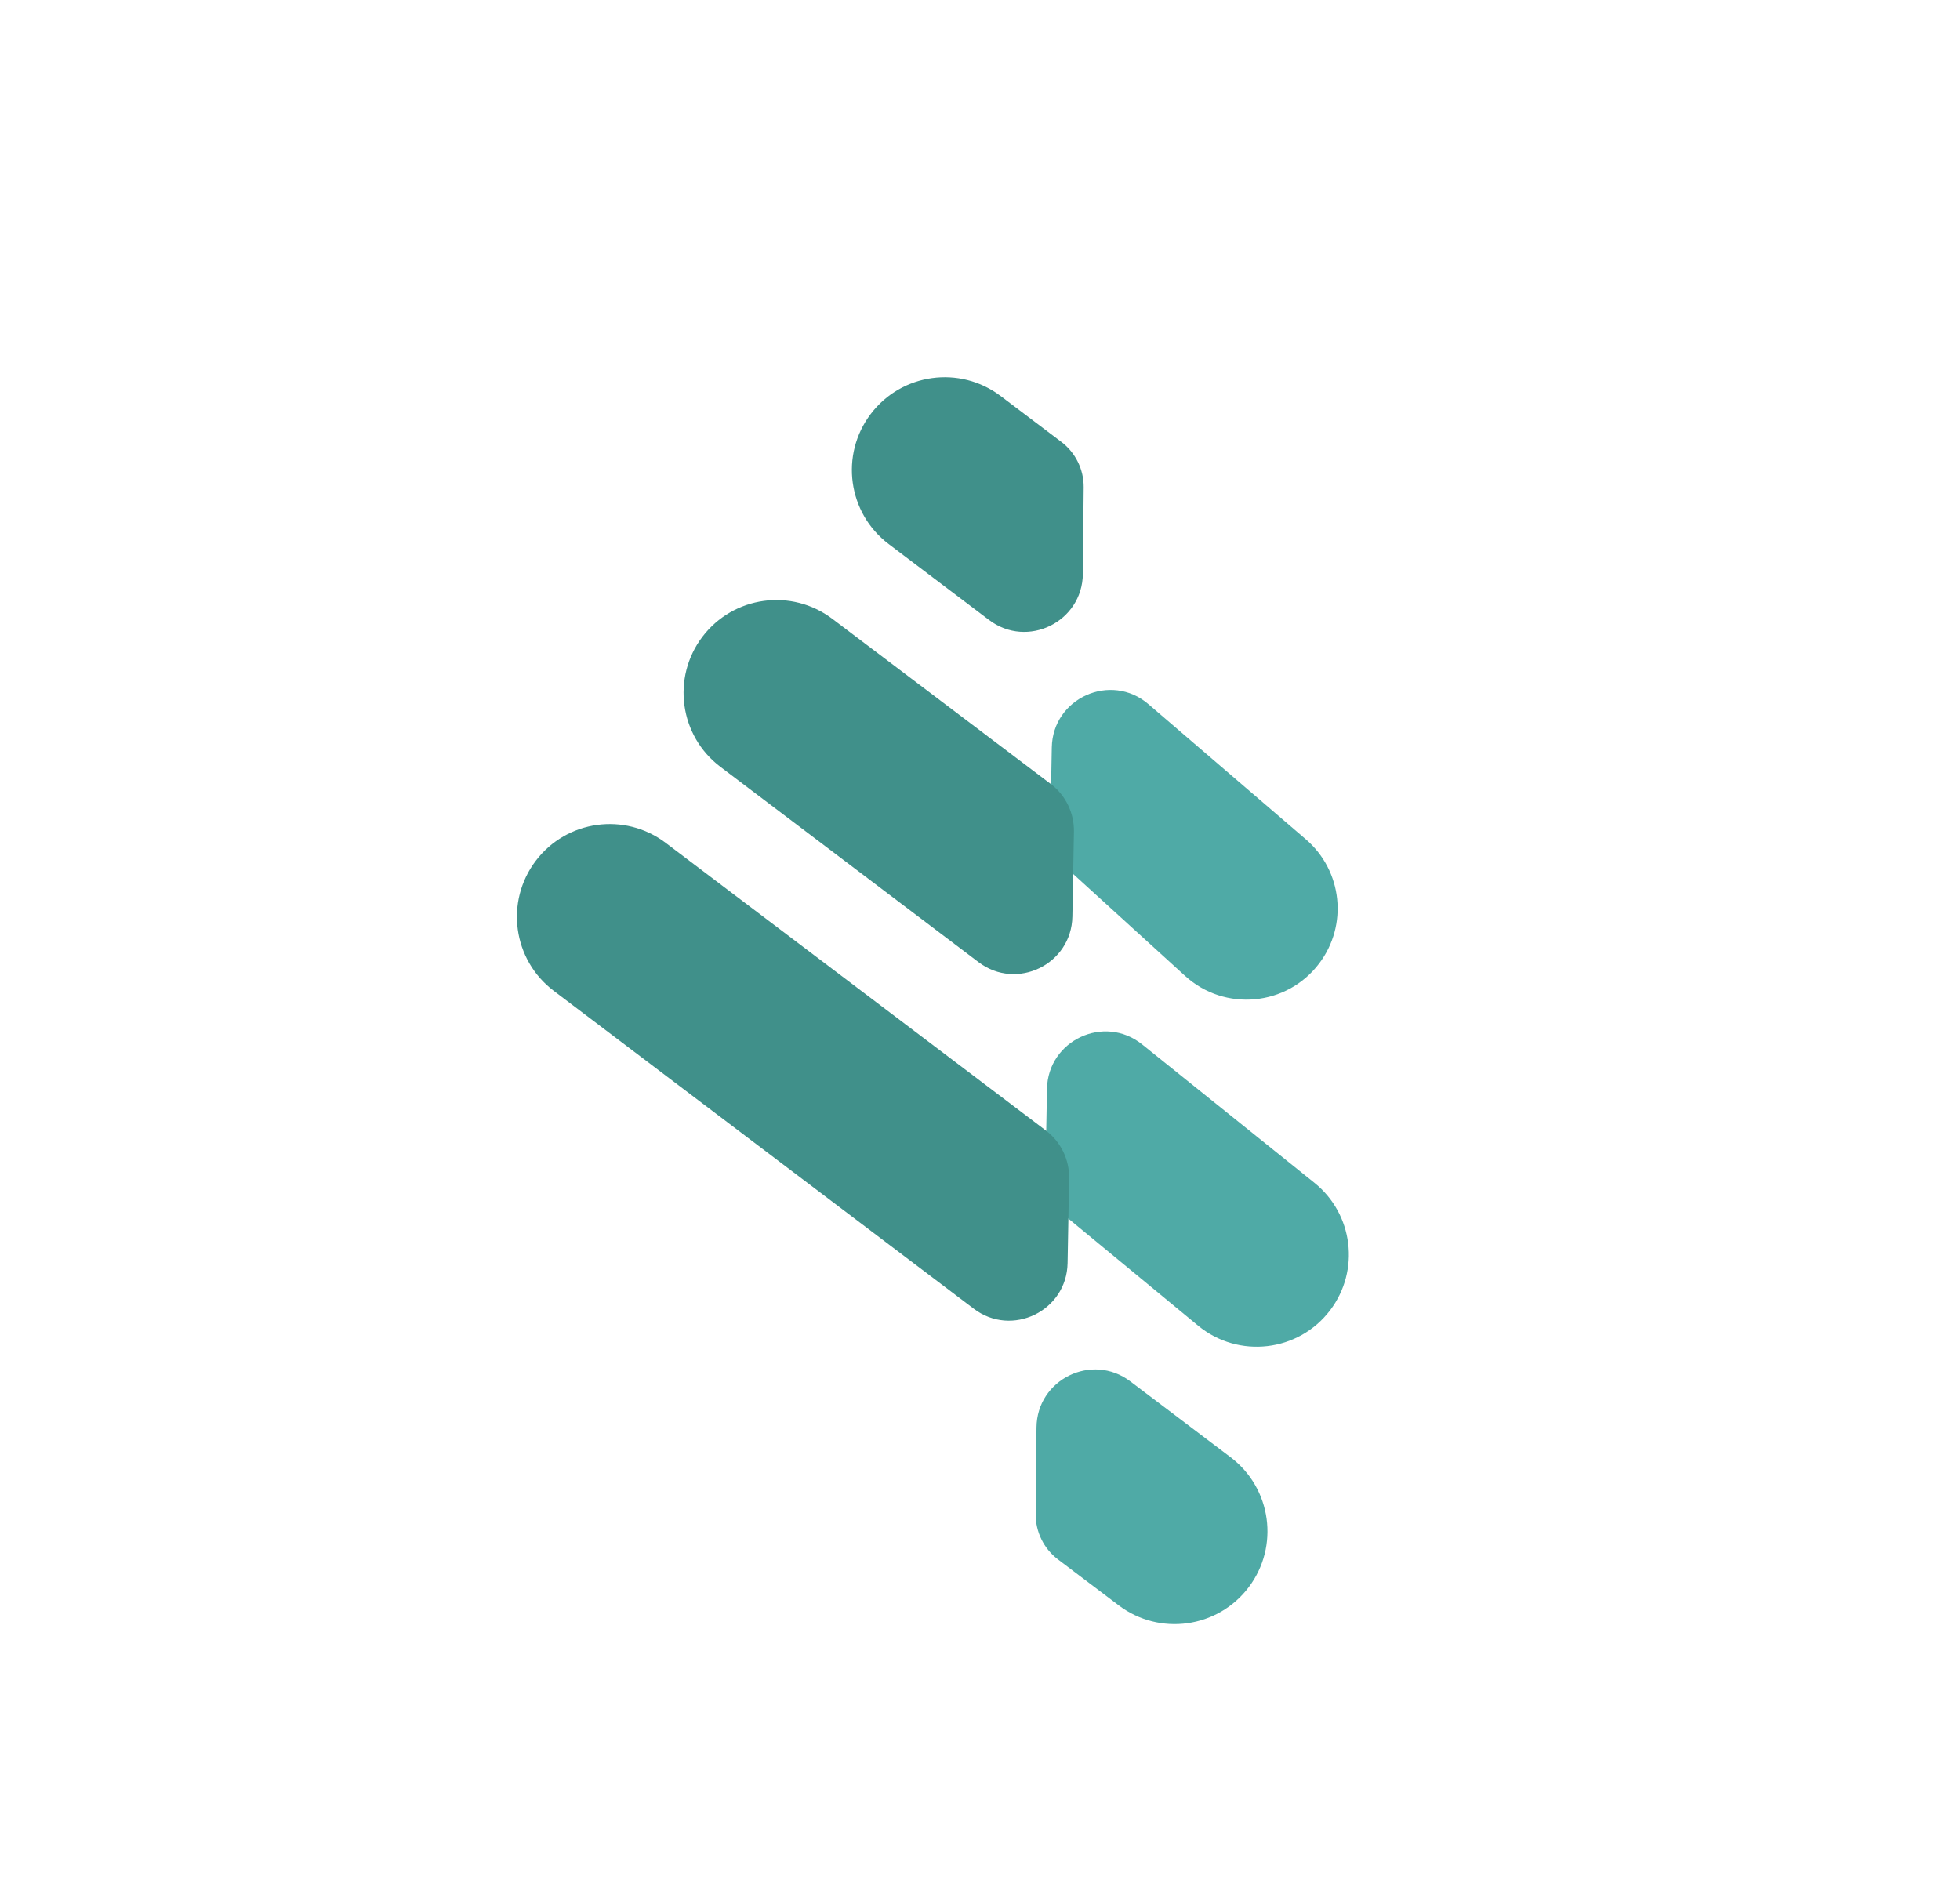
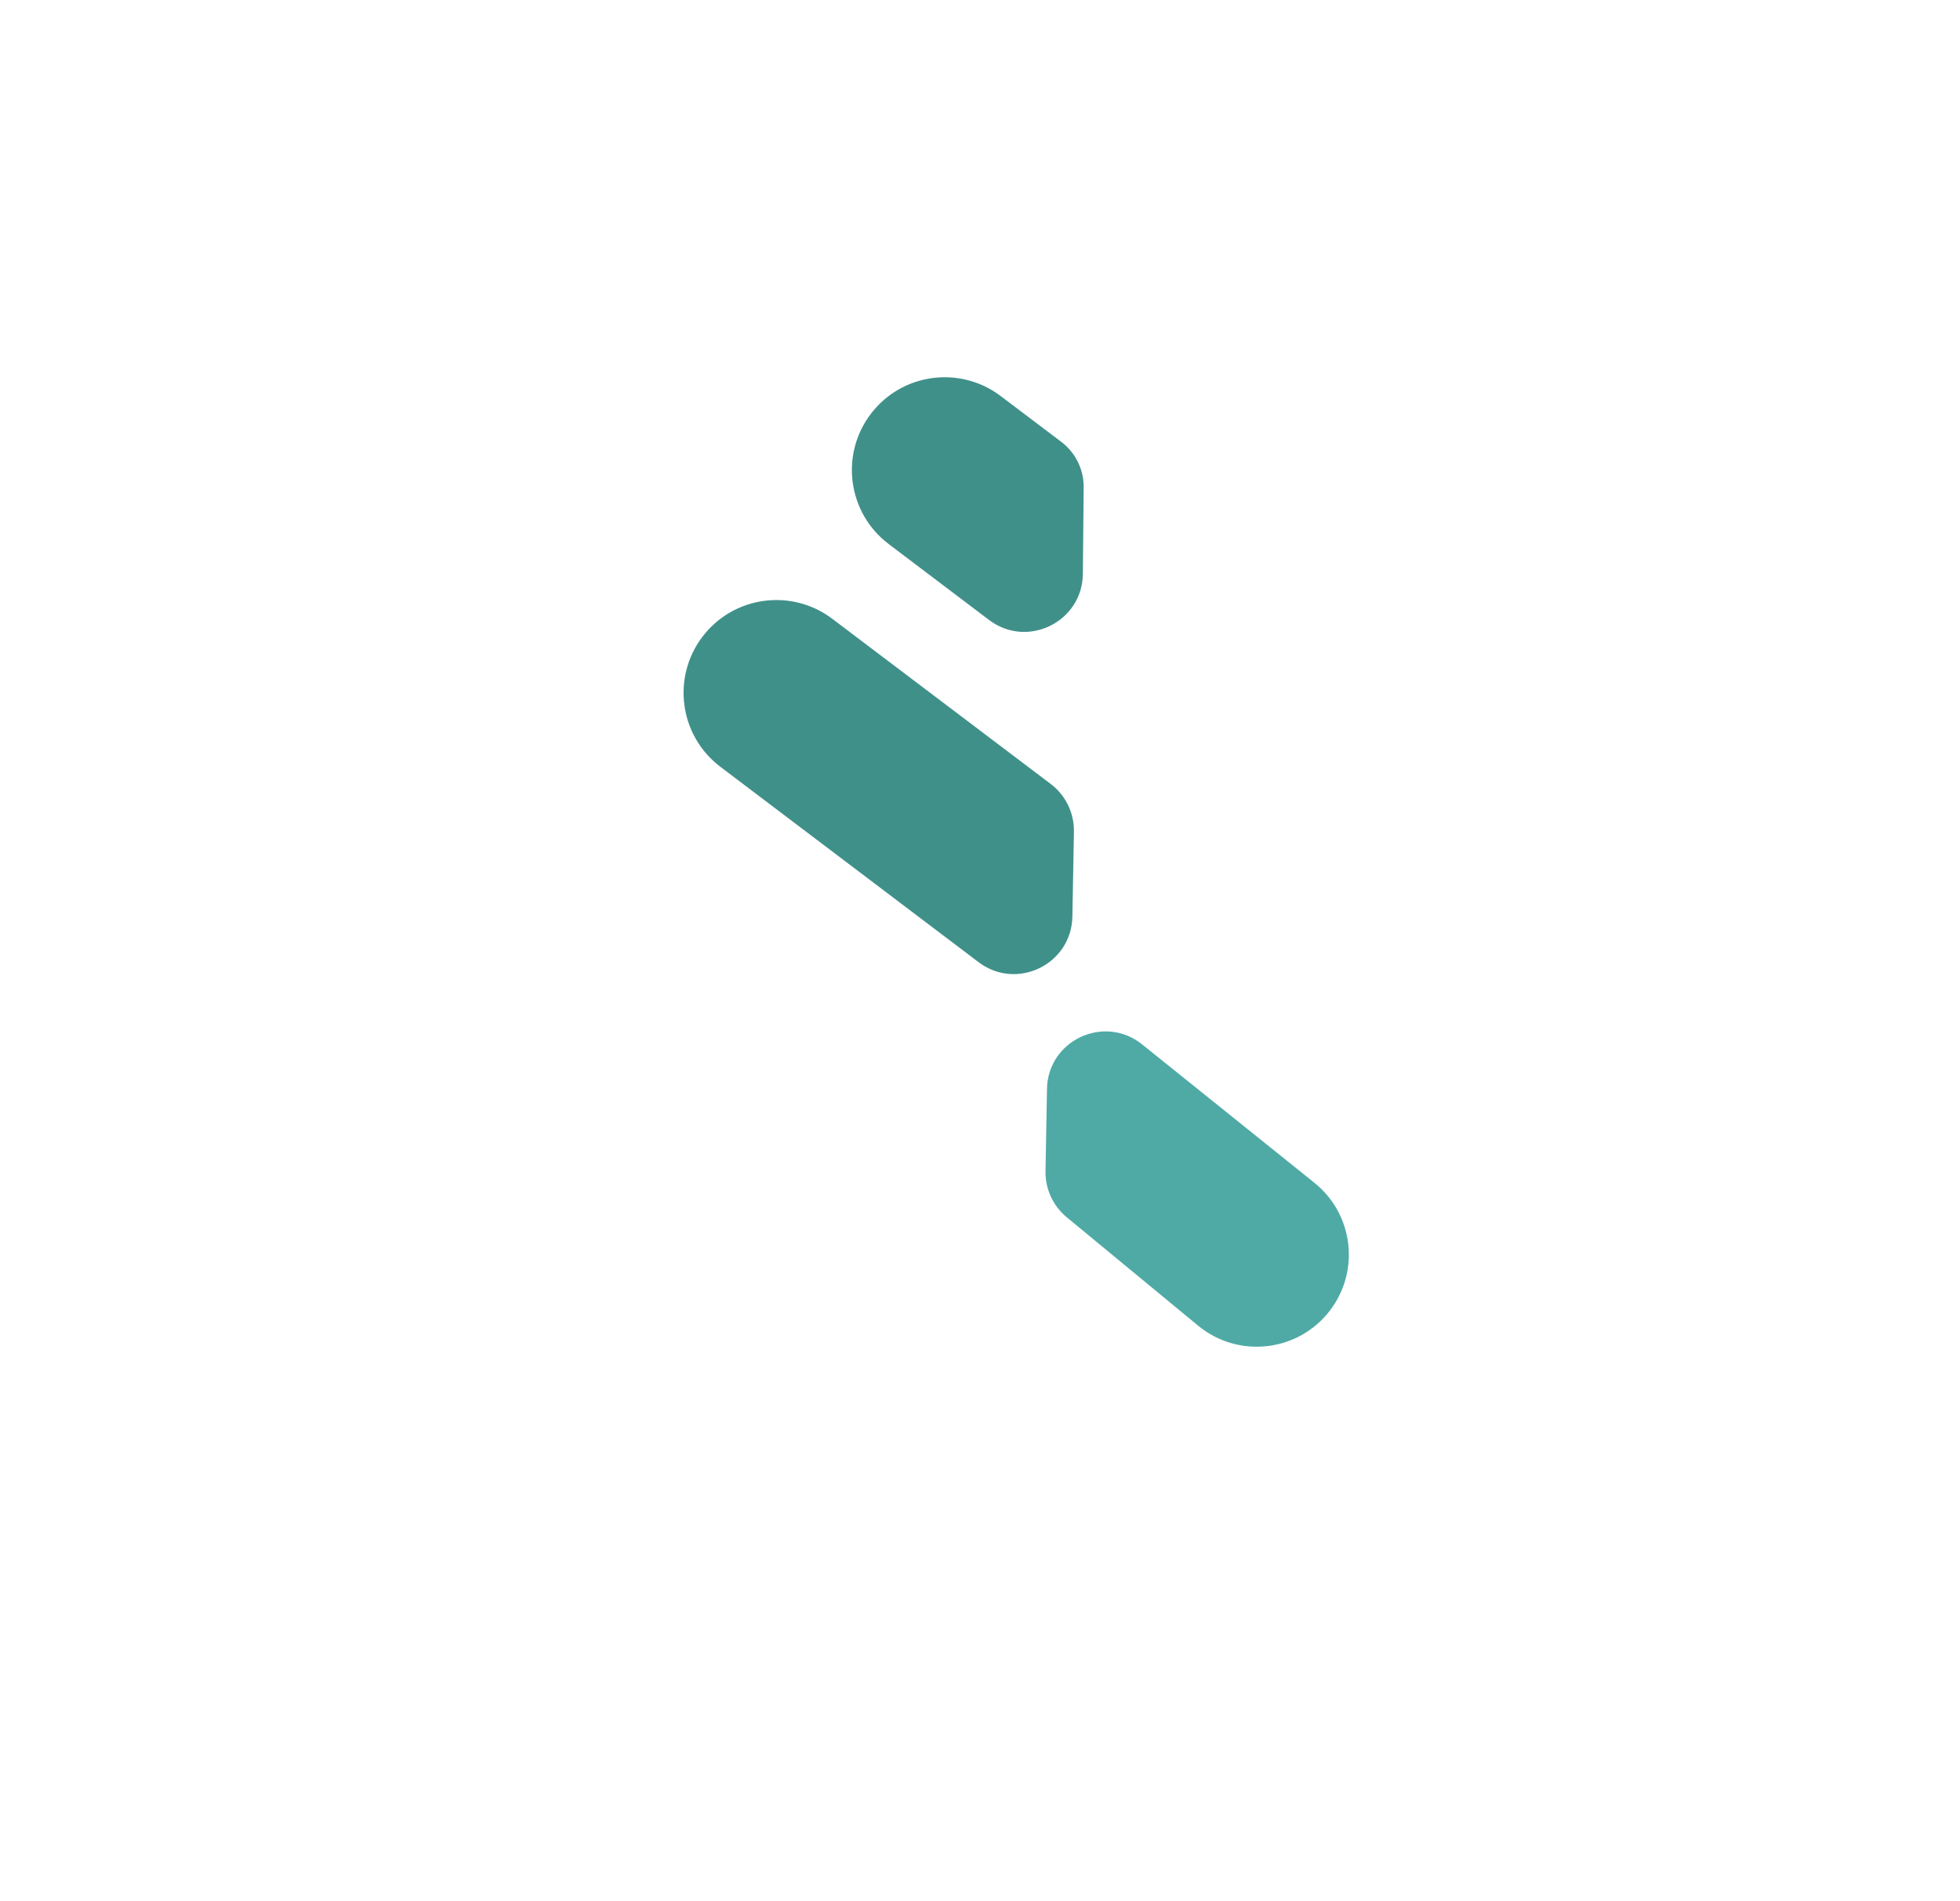
<svg xmlns="http://www.w3.org/2000/svg" width="67" height="65" viewBox="0 0 67 65" fill="none">
-   <path d="M42.682 54.267C41.625 55.662 39.638 55.937 38.241 54.882L36.168 53.314C35.681 52.946 35.398 52.37 35.403 51.76L35.431 48.801C35.447 47.158 37.328 46.234 38.638 47.225L42.069 49.821C43.466 50.879 43.741 52.87 42.682 54.267V54.267Z" fill="#4FAAA6" />
  <path d="M45.469 44.794C44.388 46.22 42.337 46.46 40.956 45.321L36.466 41.616C35.995 41.228 35.728 40.647 35.739 40.037L35.79 37.227C35.82 35.566 37.746 34.664 39.042 35.705L44.932 40.437C46.261 41.504 46.499 43.435 45.469 44.794V44.794Z" fill="#4FAAA6" />
-   <path d="M45.092 32.941C43.986 34.401 41.865 34.596 40.51 33.363L36.558 29.764C36.133 29.377 35.895 28.824 35.905 28.249L35.954 25.554C35.985 23.862 37.973 22.97 39.257 24.073L44.639 28.694C45.889 29.768 46.088 31.628 45.092 32.941V32.941Z" fill="#4FAAA6" />
  <path d="M29.765 14.153C30.822 12.758 32.809 12.483 34.206 13.539L36.279 15.106C36.766 15.474 37.049 16.05 37.044 16.66L37.016 19.619C37 21.262 35.119 22.186 33.809 21.195L30.378 18.599C28.98 17.541 28.706 15.55 29.765 14.153V14.153Z" fill="#40908A" />
  <path d="M24.011 21.77C25.069 20.375 27.056 20.1 28.452 21.156L35.917 26.801C36.428 27.187 36.722 27.794 36.711 28.433L36.658 31.335C36.628 32.97 34.755 33.881 33.451 32.894L24.625 26.215C23.227 25.157 22.953 23.166 24.011 21.77V21.77Z" fill="#40908A" />
-   <path d="M18.315 29.428C19.372 28.033 21.36 27.759 22.756 28.815L35.754 38.651C36.263 39.037 36.558 39.643 36.546 40.282L36.494 43.184C36.464 44.819 34.591 45.73 33.287 44.742L18.928 33.873C17.531 32.816 17.256 30.825 18.315 29.428V29.428Z" fill="#40908A" />
</svg>